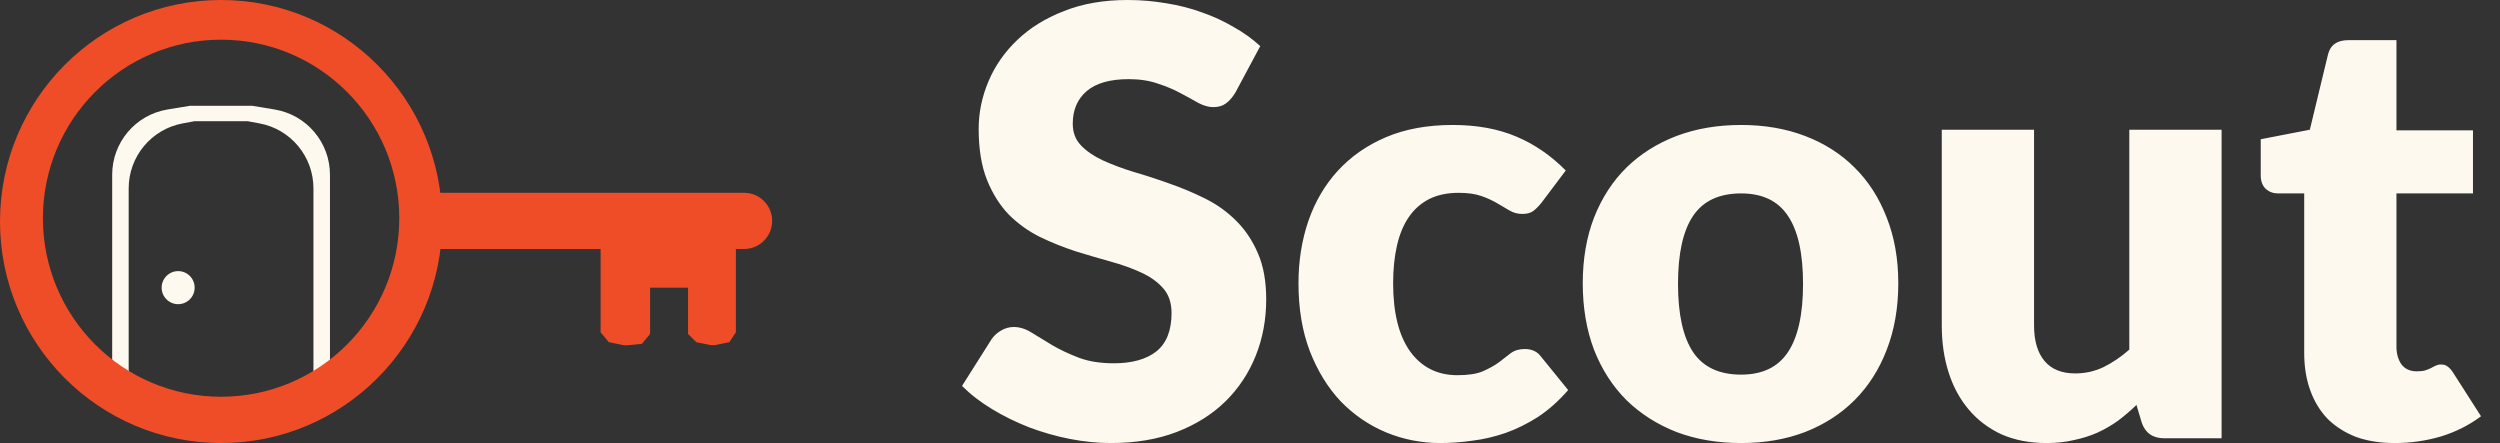
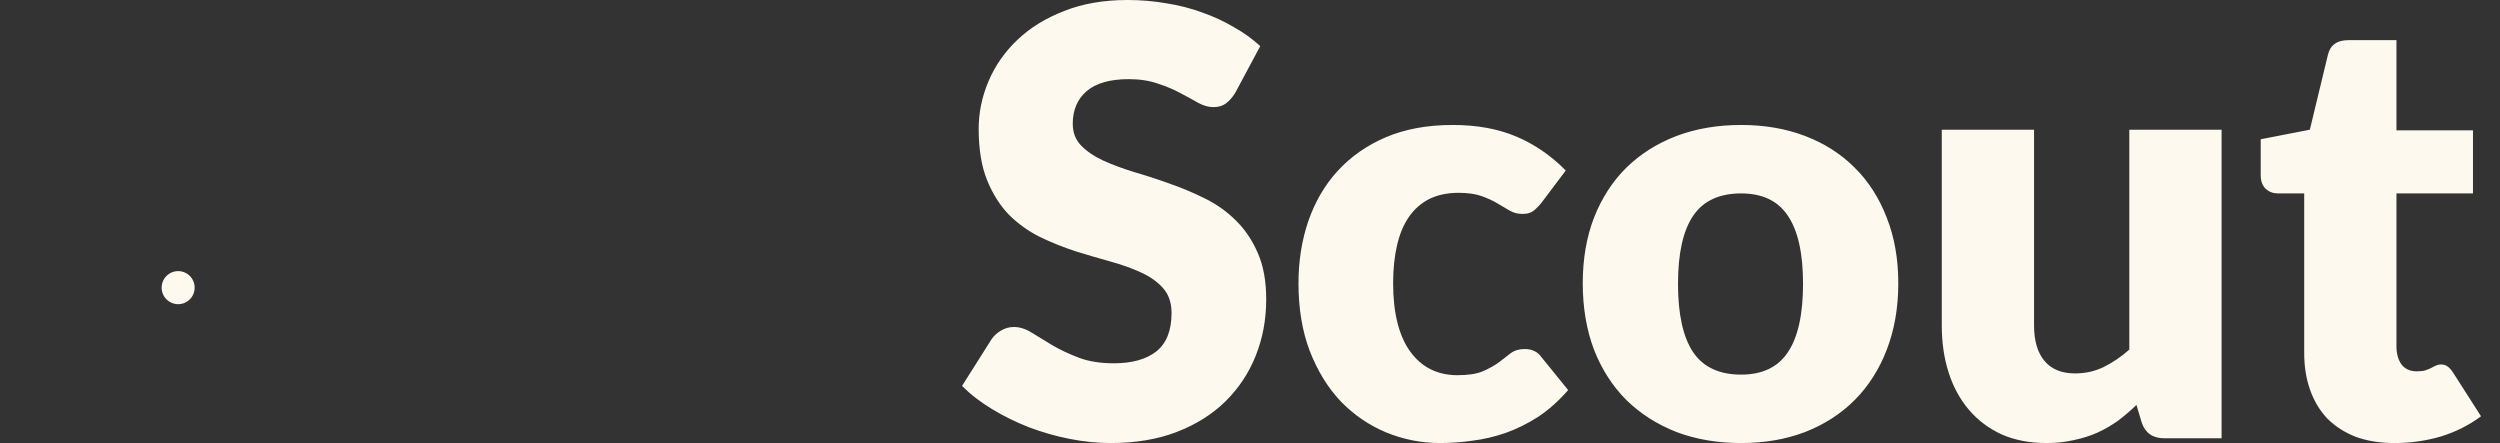
<svg xmlns="http://www.w3.org/2000/svg" width="79" height="14" viewBox="0 0 79 14" fill="none">
  <rect x="0" y="0" width="79" height="14" fill="#333333" stroke="none" />
-   <path d="M13.764 6.092V7.868H23.513C24.003 7.868 24.4 7.47 24.4 6.98C24.4 6.489 24.003 6.092 23.513 6.092H13.764Z" fill="#EE4D28" />
-   <path d="M18.979 7.836V10.5L19.24 10.813L19.684 10.903C19.735 10.913 19.787 10.915 19.839 10.91L20.282 10.866L20.543 10.552V9.09H21.742V10.552L22.003 10.813L22.422 10.898C22.49 10.911 22.559 10.911 22.627 10.898L23.046 10.813L23.254 10.5V7.836H18.979Z" fill="#EE4D28" />
-   <path fill-rule="evenodd" clip-rule="evenodd" d="M5.288 3.461C4.282 3.629 3.545 4.501 3.545 5.522V11.911H4.066V5.954C4.066 4.946 4.784 4.082 5.773 3.899L6.145 3.83H7.826L8.199 3.899C9.188 4.082 9.905 4.946 9.905 5.954V11.911H10.427V5.522C10.427 4.501 9.689 3.629 8.683 3.461L7.976 3.344H5.995L5.288 3.461Z" fill="#FEF9EE" />
  <path d="M5.63 9.612C5.918 9.612 6.151 9.378 6.151 9.09C6.151 8.801 5.918 8.567 5.63 8.567C5.342 8.567 5.108 8.801 5.108 9.09C5.108 9.378 5.342 9.612 5.63 9.612Z" fill="#FEF9EE" />
-   <path fill-rule="evenodd" clip-rule="evenodd" d="M6.986 14C10.845 14 13.973 10.866 13.973 7C13.973 3.134 10.845 0 6.986 0C3.128 0 0 3.134 0 7C0 10.866 3.128 14 6.986 14ZM6.986 12.537C10.096 12.537 12.617 10.011 12.617 6.896C12.617 3.78 10.096 1.254 6.986 1.254C3.877 1.254 1.356 3.78 1.356 6.896C1.356 10.011 3.877 12.537 6.986 12.537Z" fill="#EE4D28" />
  <path d="M39.034 2.933C38.94 3.084 38.84 3.197 38.733 3.272C38.633 3.347 38.501 3.385 38.338 3.385C38.194 3.385 38.037 3.341 37.868 3.253C37.705 3.159 37.517 3.056 37.303 2.943C37.097 2.83 36.858 2.73 36.589 2.642C36.319 2.548 36.012 2.501 35.667 2.501C35.071 2.501 34.626 2.63 34.331 2.886C34.043 3.137 33.899 3.479 33.899 3.911C33.899 4.187 33.986 4.416 34.162 4.598C34.338 4.779 34.566 4.936 34.849 5.068C35.137 5.199 35.463 5.322 35.827 5.434C36.197 5.541 36.573 5.663 36.956 5.801C37.338 5.933 37.711 6.09 38.075 6.271C38.445 6.453 38.771 6.685 39.053 6.967C39.342 7.249 39.574 7.594 39.749 8.001C39.925 8.402 40.012 8.888 40.012 9.459C40.012 10.092 39.903 10.684 39.683 11.236C39.464 11.787 39.144 12.27 38.724 12.684C38.31 13.091 37.796 13.414 37.181 13.652C36.573 13.884 35.88 14 35.103 14C34.676 14 34.24 13.956 33.795 13.868C33.356 13.781 32.93 13.658 32.516 13.502C32.102 13.339 31.713 13.148 31.35 12.928C30.986 12.709 30.669 12.464 30.4 12.195L31.34 10.709C31.416 10.603 31.513 10.515 31.632 10.446C31.757 10.371 31.892 10.333 32.036 10.333C32.224 10.333 32.413 10.393 32.601 10.512C32.795 10.631 33.011 10.762 33.25 10.907C33.494 11.051 33.773 11.182 34.087 11.302C34.4 11.421 34.77 11.48 35.197 11.48C35.773 11.48 36.222 11.355 36.542 11.104C36.861 10.847 37.021 10.443 37.021 9.891C37.021 9.572 36.934 9.311 36.758 9.111C36.582 8.91 36.35 8.744 36.062 8.613C35.78 8.481 35.457 8.365 35.093 8.265C34.73 8.164 34.356 8.055 33.974 7.936C33.591 7.81 33.218 7.66 32.855 7.484C32.491 7.302 32.165 7.067 31.876 6.779C31.594 6.484 31.365 6.121 31.19 5.688C31.014 5.25 30.926 4.71 30.926 4.071C30.926 3.557 31.03 3.056 31.237 2.567C31.444 2.078 31.748 1.642 32.149 1.26C32.55 0.877 33.043 0.574 33.626 0.348C34.209 0.116 34.877 0 35.629 0C36.049 0 36.457 0.035 36.852 0.103C37.253 0.166 37.633 0.263 37.99 0.395C38.348 0.52 38.68 0.674 38.987 0.856C39.301 1.031 39.58 1.232 39.824 1.457L39.034 2.933ZM48.707 6.412C48.62 6.519 48.535 6.604 48.453 6.666C48.372 6.729 48.256 6.76 48.105 6.76C47.961 6.76 47.829 6.726 47.71 6.657C47.597 6.588 47.469 6.513 47.325 6.431C47.18 6.343 47.011 6.265 46.817 6.196C46.622 6.127 46.381 6.093 46.092 6.093C45.735 6.093 45.425 6.159 45.161 6.29C44.904 6.422 44.691 6.61 44.522 6.854C44.352 7.099 44.227 7.4 44.145 7.757C44.064 8.108 44.023 8.506 44.023 8.951C44.023 9.885 44.202 10.603 44.559 11.104C44.923 11.606 45.422 11.856 46.055 11.856C46.393 11.856 46.66 11.816 46.854 11.734C47.055 11.646 47.224 11.552 47.362 11.452C47.5 11.345 47.626 11.248 47.739 11.161C47.858 11.073 48.005 11.029 48.181 11.029C48.413 11.029 48.588 11.114 48.707 11.283L49.554 12.326C49.253 12.671 48.936 12.953 48.604 13.173C48.271 13.386 47.93 13.555 47.579 13.68C47.234 13.799 46.886 13.881 46.535 13.925C46.183 13.975 45.842 14 45.509 14C44.914 14 44.343 13.887 43.797 13.662C43.258 13.436 42.782 13.11 42.368 12.684C41.96 12.251 41.634 11.722 41.39 11.095C41.151 10.468 41.032 9.753 41.032 8.951C41.032 8.249 41.136 7.594 41.343 6.986C41.556 6.372 41.866 5.842 42.274 5.397C42.688 4.946 43.196 4.591 43.797 4.335C44.406 4.077 45.108 3.949 45.904 3.949C46.669 3.949 47.34 4.071 47.917 4.316C48.494 4.56 49.014 4.917 49.478 5.388L48.707 6.412ZM55.019 3.949C55.759 3.949 56.433 4.065 57.041 4.297C57.65 4.529 58.17 4.861 58.603 5.293C59.042 5.726 59.38 6.253 59.619 6.873C59.863 7.487 59.986 8.18 59.986 8.951C59.986 9.728 59.863 10.43 59.619 11.057C59.38 11.678 59.042 12.207 58.603 12.646C58.17 13.079 57.65 13.414 57.041 13.652C56.433 13.884 55.759 14 55.019 14C54.273 14 53.593 13.884 52.978 13.652C52.37 13.414 51.843 13.079 51.398 12.646C50.959 12.207 50.617 11.678 50.373 11.057C50.135 10.43 50.015 9.728 50.015 8.951C50.015 8.18 50.135 7.487 50.373 6.873C50.617 6.253 50.959 5.726 51.398 5.293C51.843 4.861 52.37 4.529 52.978 4.297C53.593 4.065 54.273 3.949 55.019 3.949ZM55.019 11.838C55.69 11.838 56.182 11.602 56.496 11.132C56.816 10.656 56.976 9.935 56.976 8.97C56.976 8.005 56.816 7.287 56.496 6.817C56.182 6.346 55.69 6.112 55.019 6.112C54.33 6.112 53.825 6.346 53.505 6.817C53.185 7.287 53.025 8.005 53.025 8.97C53.025 9.935 53.185 10.656 53.505 11.132C53.825 11.602 54.33 11.838 55.019 11.838ZM70.202 4.099V13.85H68.396C68.032 13.85 67.794 13.687 67.681 13.361L67.512 12.796C67.324 12.978 67.129 13.144 66.929 13.295C66.728 13.439 66.512 13.564 66.28 13.671C66.054 13.771 65.806 13.85 65.537 13.906C65.273 13.969 64.985 14 64.671 14C64.138 14 63.665 13.909 63.251 13.727C62.843 13.539 62.498 13.279 62.216 12.947C61.934 12.615 61.721 12.223 61.577 11.772C61.432 11.32 61.36 10.825 61.36 10.286V4.099H64.276V10.286C64.276 10.769 64.386 11.142 64.605 11.405C64.825 11.668 65.148 11.8 65.574 11.8C65.894 11.8 66.192 11.734 66.468 11.602C66.75 11.464 67.023 11.28 67.286 11.048V4.099H70.202ZM75.672 14C75.208 14 74.797 13.934 74.44 13.803C74.089 13.665 73.791 13.473 73.546 13.229C73.308 12.978 73.126 12.677 73.001 12.326C72.875 11.975 72.813 11.584 72.813 11.151V6.112H71.985C71.835 6.112 71.706 6.064 71.599 5.97C71.493 5.87 71.439 5.726 71.439 5.538V4.4L72.991 4.099L73.565 1.721C73.64 1.42 73.854 1.269 74.205 1.269H75.728V4.118H78.146V6.112H75.728V10.954C75.728 11.179 75.782 11.367 75.888 11.518C76.001 11.662 76.161 11.734 76.368 11.734C76.475 11.734 76.562 11.725 76.631 11.706C76.707 11.681 76.769 11.656 76.82 11.631C76.876 11.599 76.926 11.574 76.97 11.555C77.02 11.53 77.077 11.518 77.139 11.518C77.227 11.518 77.296 11.54 77.346 11.584C77.403 11.621 77.459 11.684 77.516 11.772L78.4 13.154C78.023 13.436 77.6 13.649 77.13 13.793C76.66 13.931 76.174 14 75.672 14Z" fill="#FEF9EE" />
</svg>